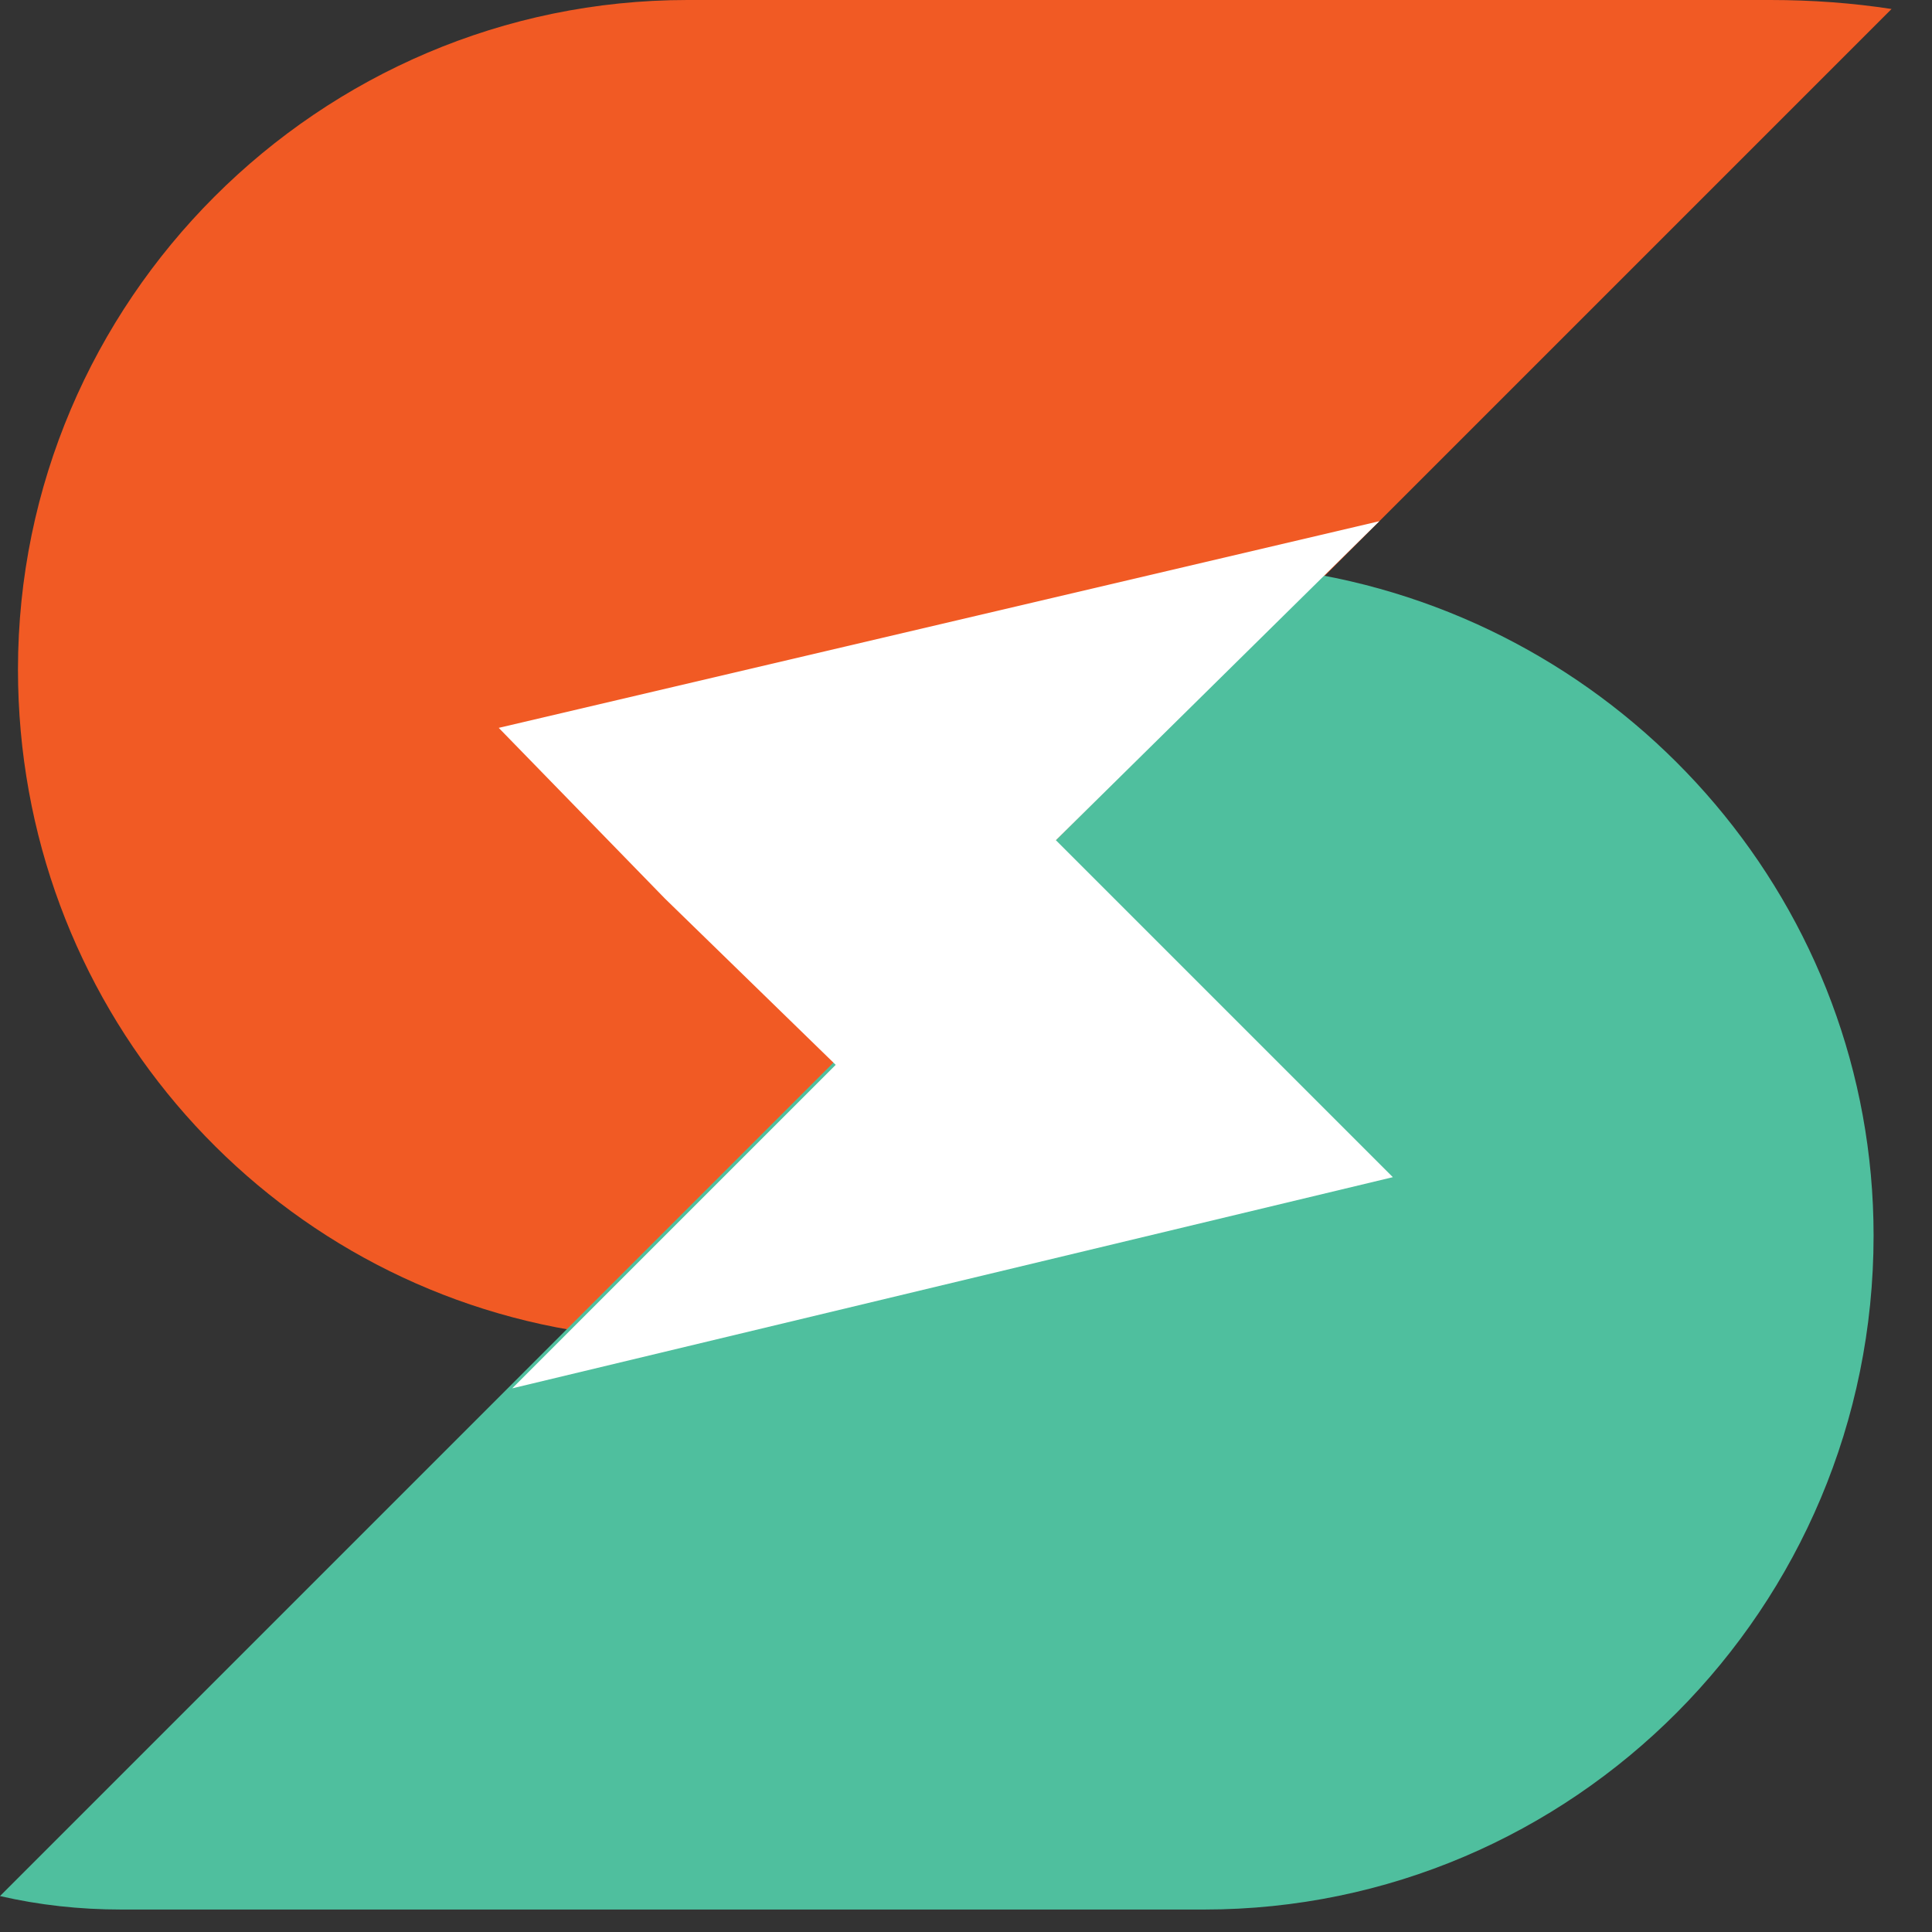
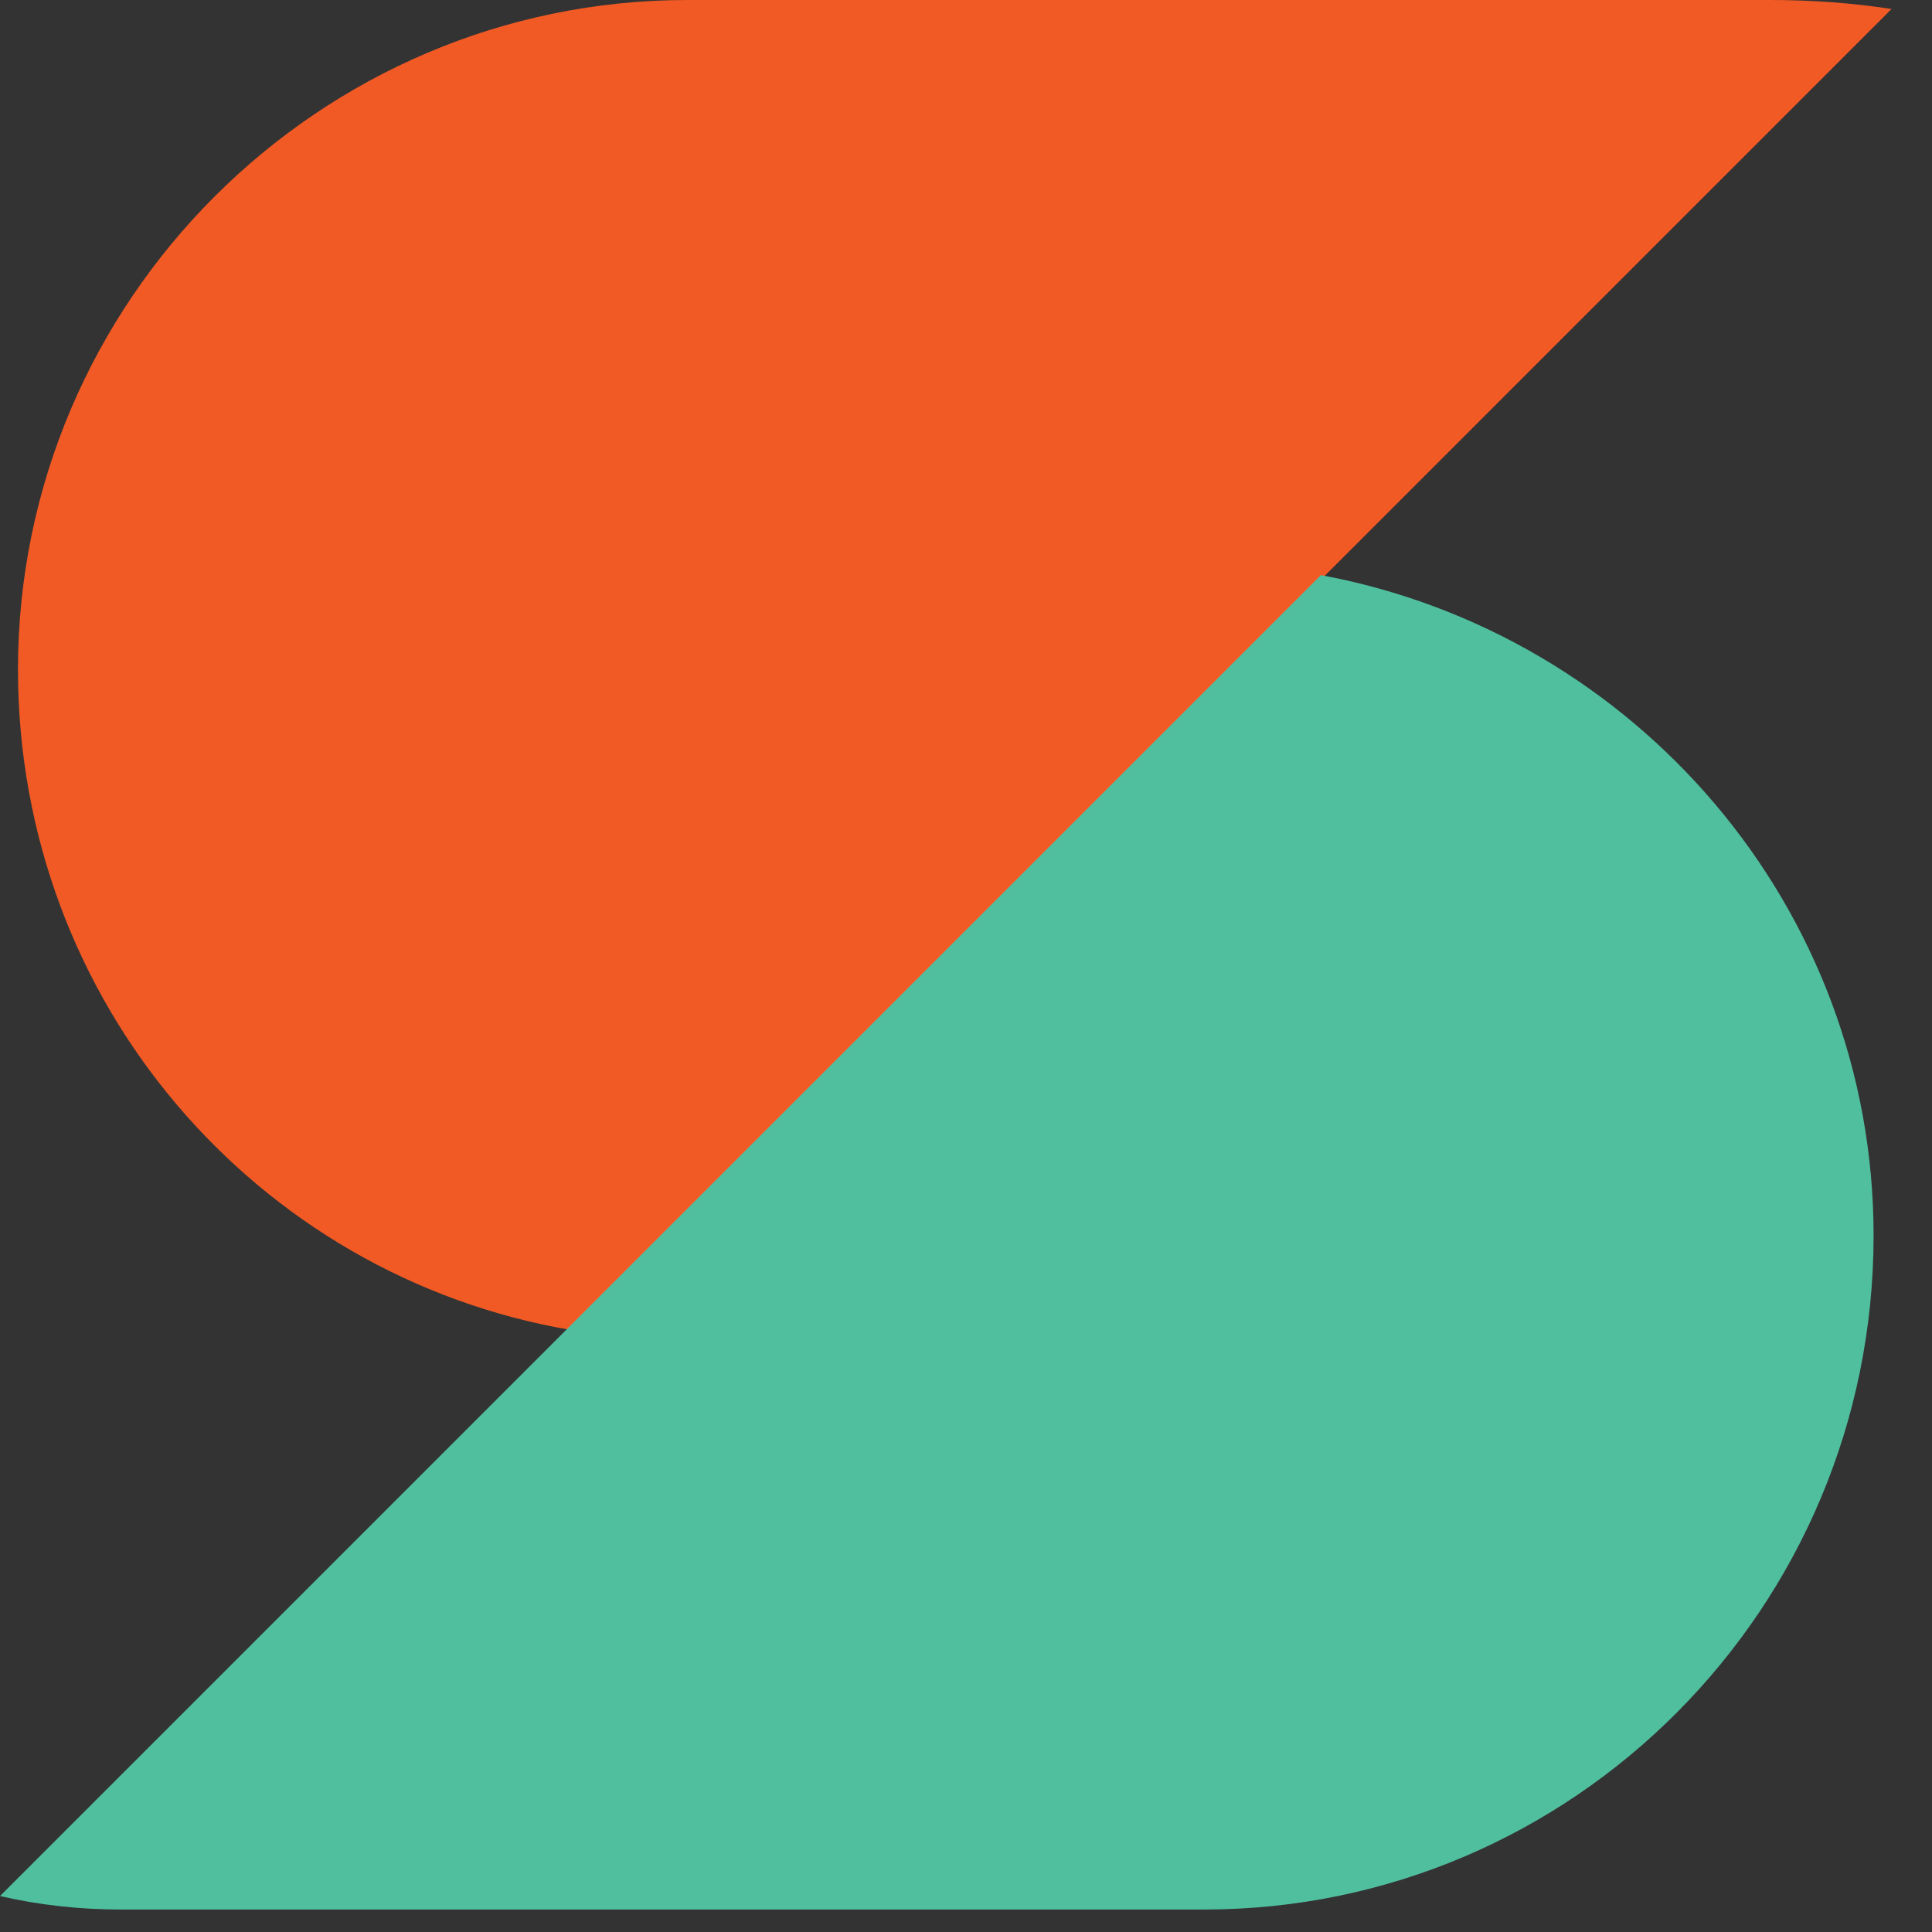
<svg xmlns="http://www.w3.org/2000/svg" width="43" height="43" viewBox="0 0 43 43" fill="none">
  <rect x="0" y="0" width="43" height="43" fill="#333333" stroke="none" />
  <path d="M39.4 0H15.3C7.1 0 0.4 6.7 0.4 14.9C0.4 22.3 5.7 28.4 12.7 29.6L42.1 0.2C41.233 0.067 40.333 0 39.4 0Z" fill="#F15A24" />
  <path d="M29.4 12.8L0 42.2C0.867 42.4 1.767 42.5 2.7 42.5H26.8C35 42.5 41.7 35.8 41.7 27.5C41.7 20.2 36.4 14.1 29.4 12.8Z" fill="#4FBF9E" />
-   <path d="M31 26.2L27.3 22.5L23.5 18.7L30.7 11.6L11.1 16.2L14.8 20L18.6 23.7L11.4 30.9L31 26.2Z" fill="white" />
</svg>